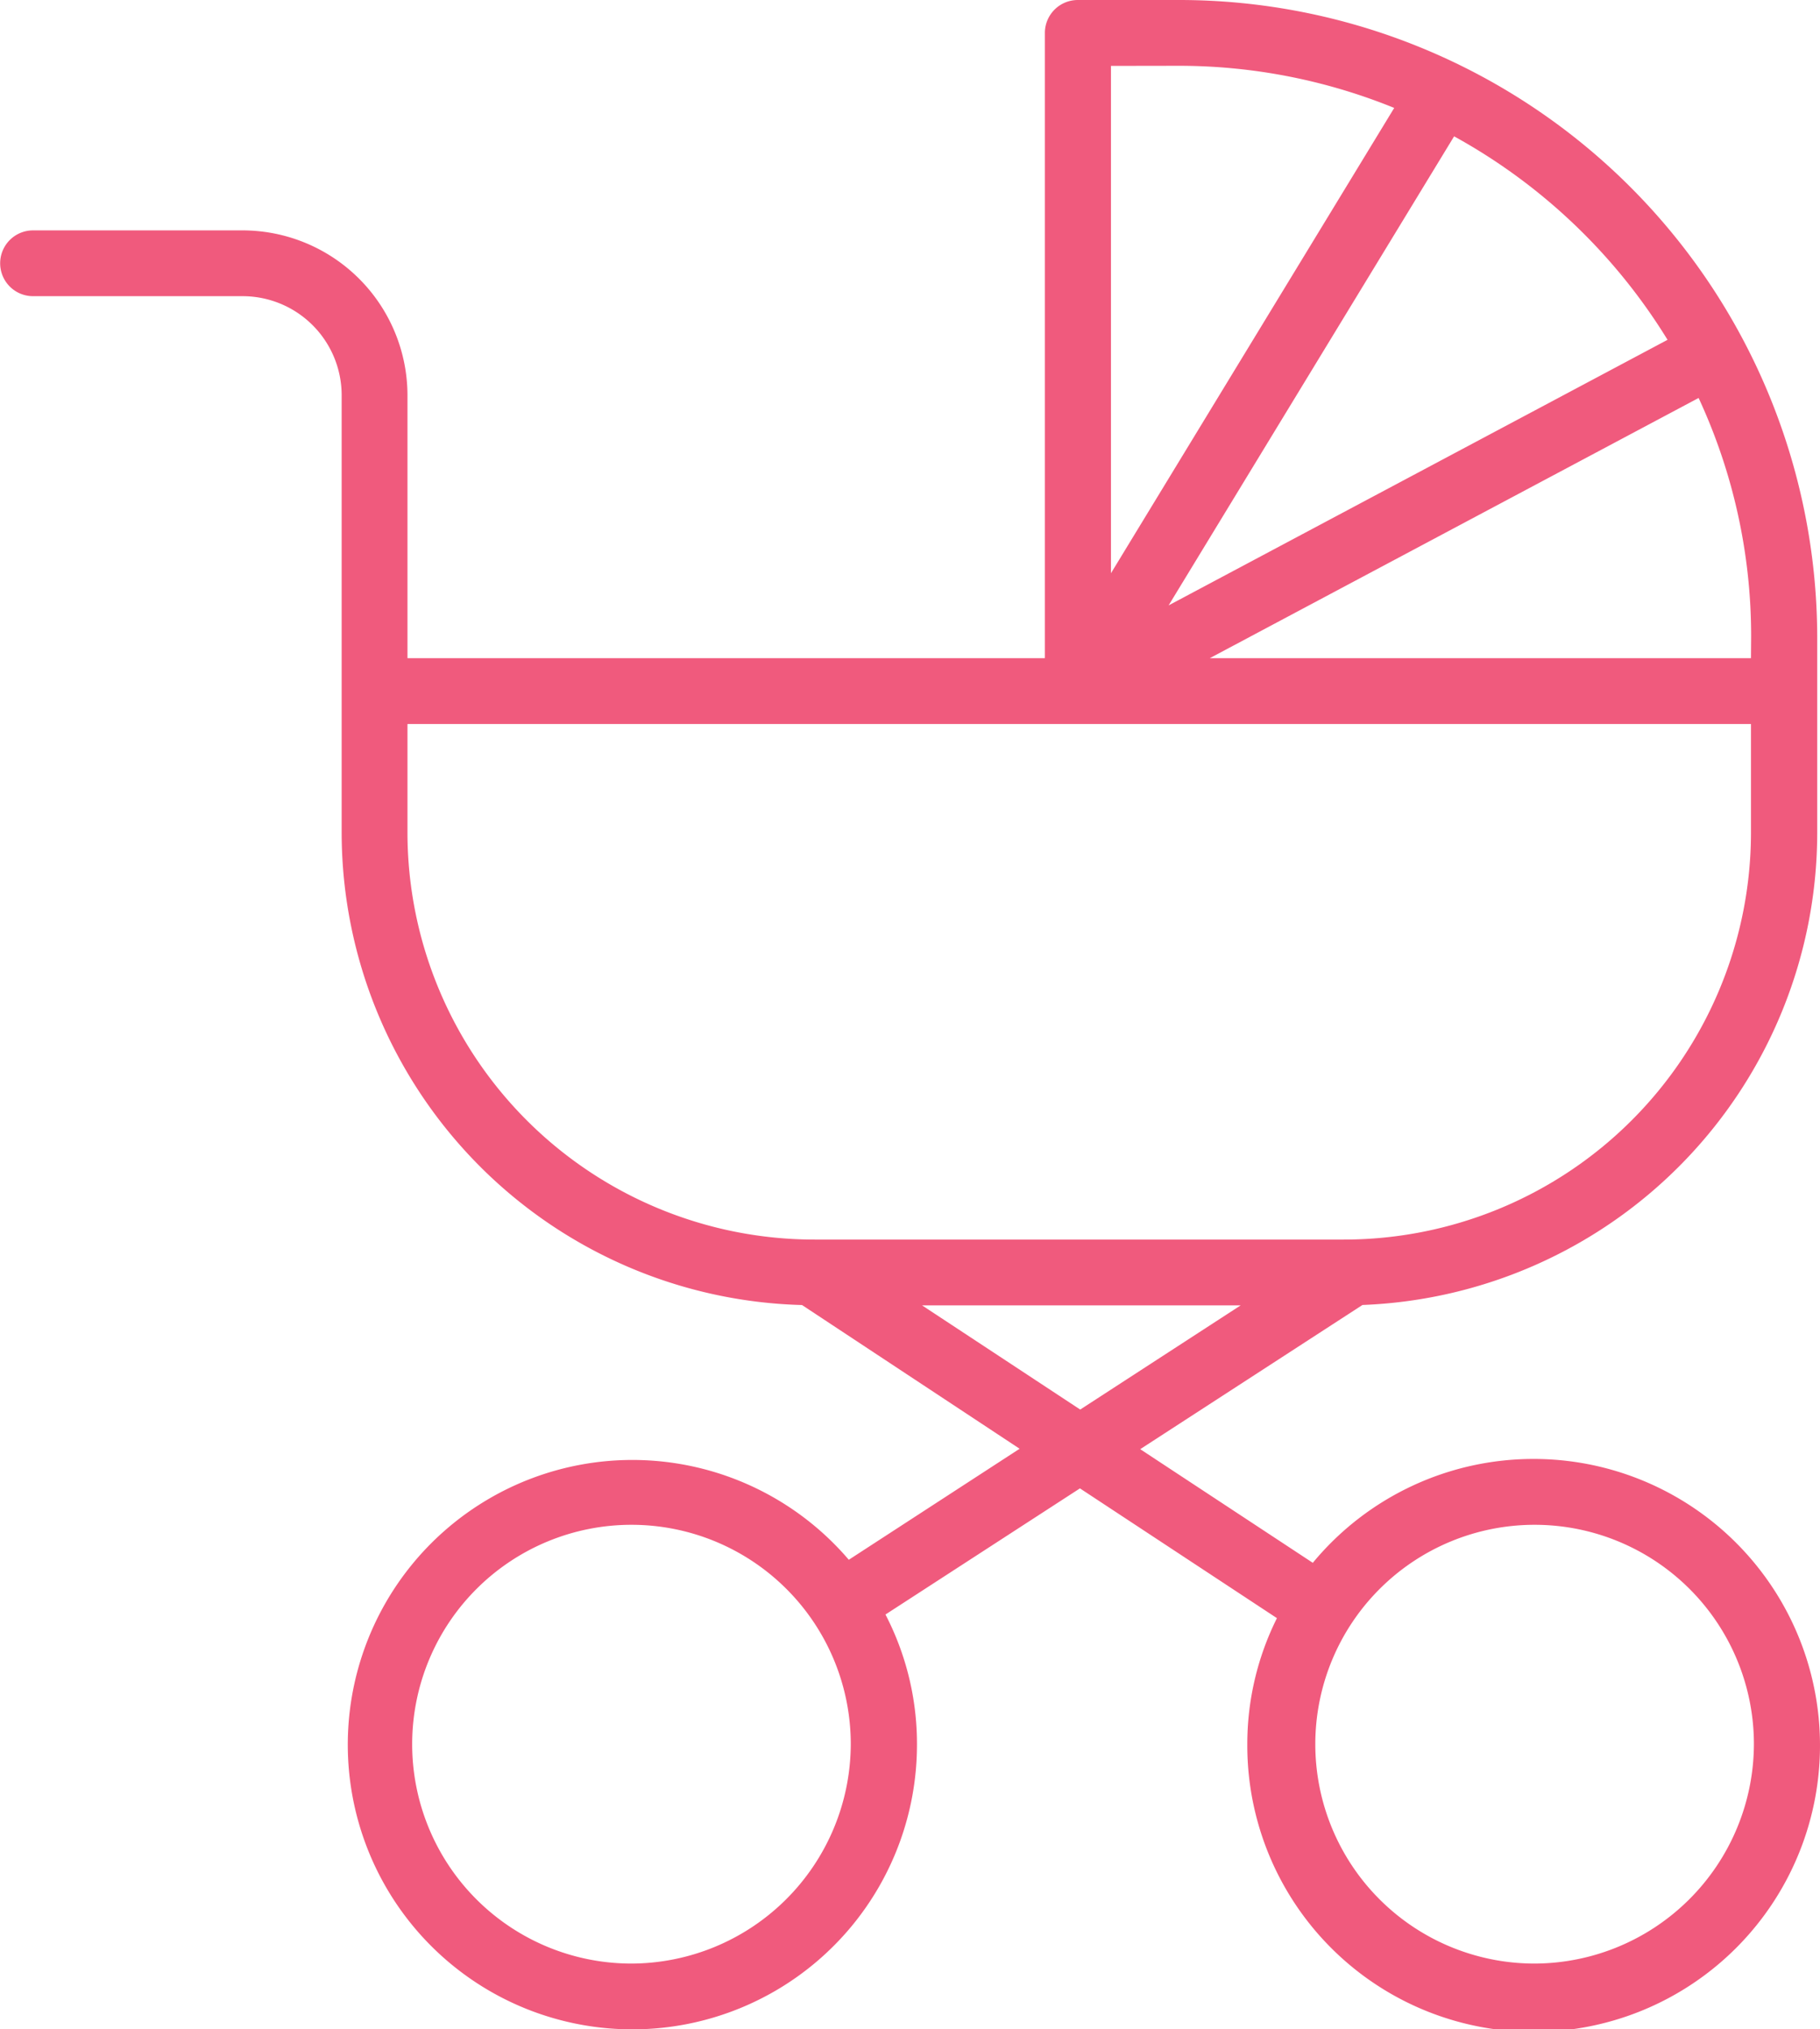
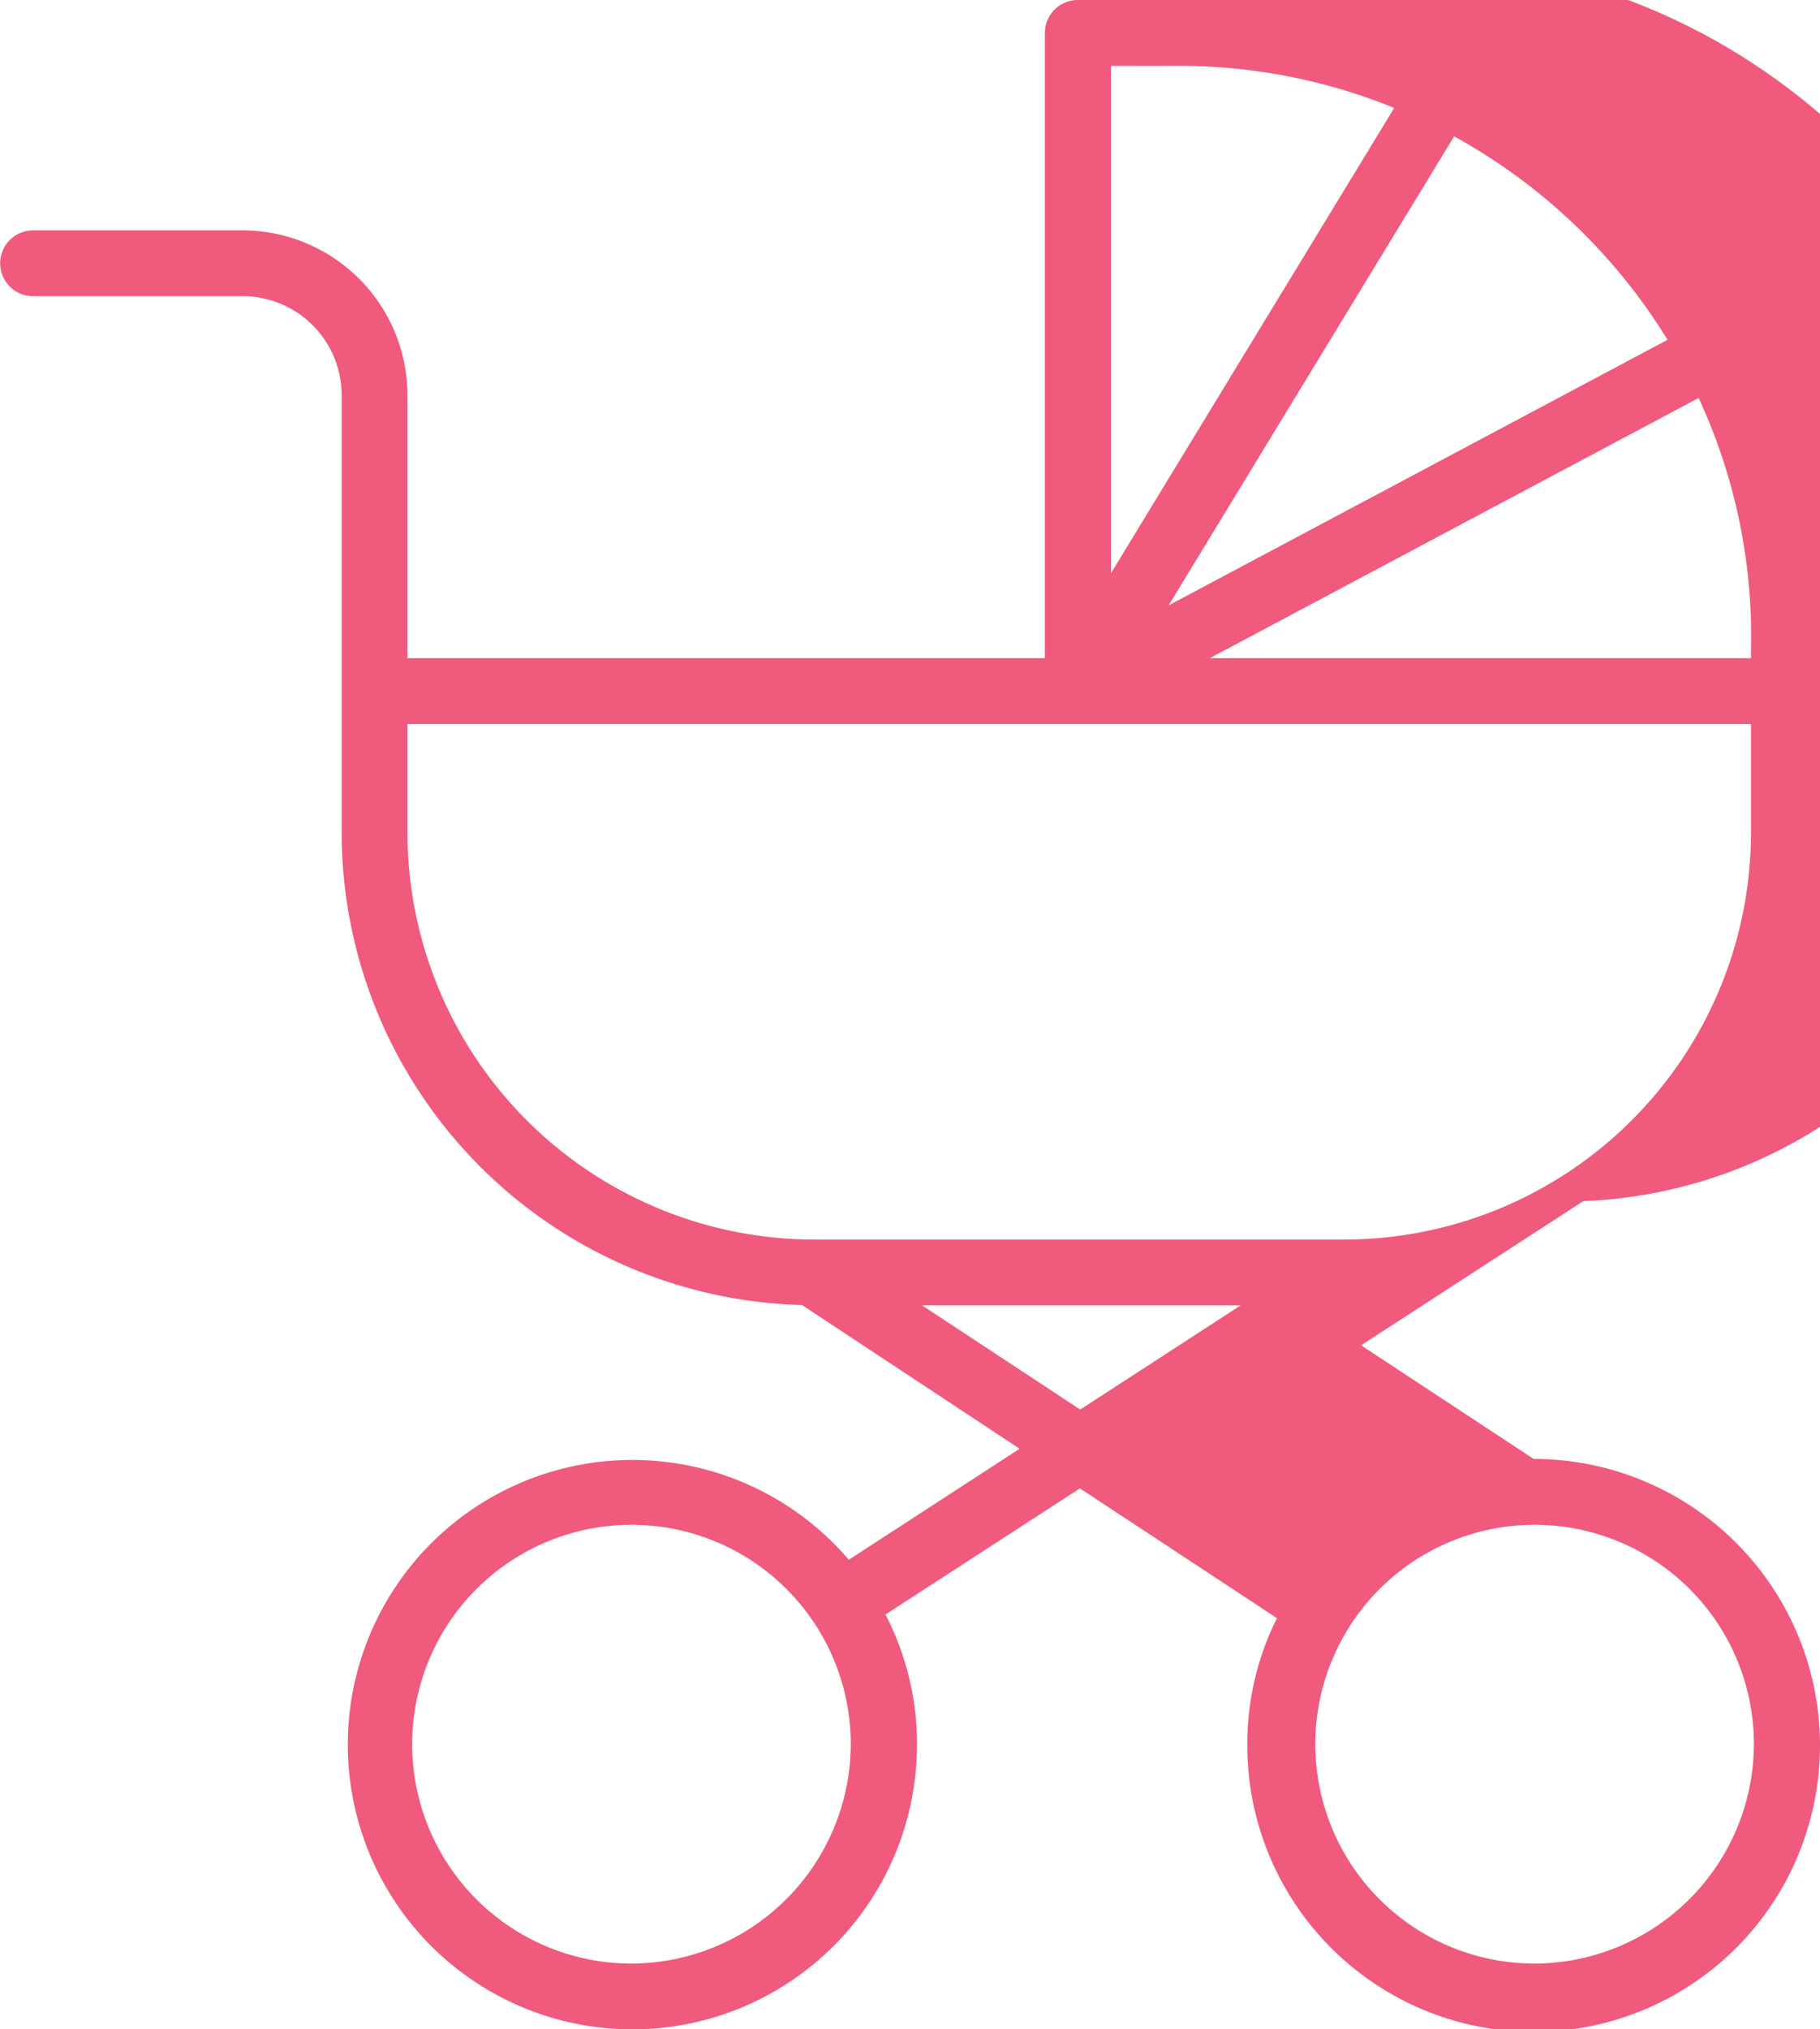
<svg xmlns="http://www.w3.org/2000/svg" width="34.093" height="38" viewBox="0 0 34.093 38">
  <g id="グループ_18" data-name="グループ 18" transform="translate(-63 -113)">
-     <path id="パス_143" data-name="パス 143" d="M28.729,27.319a5.363,5.363,0,0,0-4.137,1.945l-3.233-2.128,4.163-2.7a8.859,8.859,0,0,0,8.519-8.824v-3.7A11.954,11.954,0,0,0,22.075,0H20.192a.617.617,0,0,0-.619.616V12.324H7.633V7.395A3.092,3.092,0,0,0,4.539,4.314H.619a.616.616,0,1,0,0,1.232h3.92A1.856,1.856,0,0,1,6.4,7.395v8.216a8.859,8.859,0,0,0,8.624,8.826L19.1,27.128,15.9,29.207a5.331,5.331,0,1,0,1.277,3.453,5.259,5.259,0,0,0-.59-2.428l3.643-2.362L23.92,30.3a5.281,5.281,0,0,0-.555,2.36,5.364,5.364,0,1,0,5.364-5.341ZM11.811,36.768a4.108,4.108,0,1,1,4.126-4.108A4.121,4.121,0,0,1,11.811,36.768ZM32.8,12.324H22.663l9.156-4.872a10.586,10.586,0,0,1,.984,4.461ZM31.237,6.363l-9.346,4.973,5.348-8.783A10.8,10.8,0,0,1,31.237,6.363ZM22.075,1.232a10.708,10.708,0,0,1,4.042.789l-5.306,8.713v-9.5ZM7.633,15.611V13.557H32.8v2.054a7.626,7.626,0,0,1-7.633,7.6h-9.9A7.626,7.626,0,0,1,7.633,15.611Zm9.639,8.832h5.969l-3.006,1.951ZM28.729,36.768a4.108,4.108,0,1,1,4.126-4.108A4.121,4.121,0,0,1,28.729,36.768Z" transform="translate(63 113)" fill="#f05a7d" />
+     <path id="パス_143" data-name="パス 143" d="M28.729,27.319l-3.233-2.128,4.163-2.7a8.859,8.859,0,0,0,8.519-8.824v-3.7A11.954,11.954,0,0,0,22.075,0H20.192a.617.617,0,0,0-.619.616V12.324H7.633V7.395A3.092,3.092,0,0,0,4.539,4.314H.619a.616.616,0,1,0,0,1.232h3.92A1.856,1.856,0,0,1,6.4,7.395v8.216a8.859,8.859,0,0,0,8.624,8.826L19.1,27.128,15.9,29.207a5.331,5.331,0,1,0,1.277,3.453,5.259,5.259,0,0,0-.59-2.428l3.643-2.362L23.92,30.3a5.281,5.281,0,0,0-.555,2.36,5.364,5.364,0,1,0,5.364-5.341ZM11.811,36.768a4.108,4.108,0,1,1,4.126-4.108A4.121,4.121,0,0,1,11.811,36.768ZM32.8,12.324H22.663l9.156-4.872a10.586,10.586,0,0,1,.984,4.461ZM31.237,6.363l-9.346,4.973,5.348-8.783A10.8,10.8,0,0,1,31.237,6.363ZM22.075,1.232a10.708,10.708,0,0,1,4.042.789l-5.306,8.713v-9.5ZM7.633,15.611V13.557H32.8v2.054a7.626,7.626,0,0,1-7.633,7.6h-9.9A7.626,7.626,0,0,1,7.633,15.611Zm9.639,8.832h5.969l-3.006,1.951ZM28.729,36.768a4.108,4.108,0,1,1,4.126-4.108A4.121,4.121,0,0,1,28.729,36.768Z" transform="translate(63 113)" fill="#f05a7d" />
  </g>
</svg>